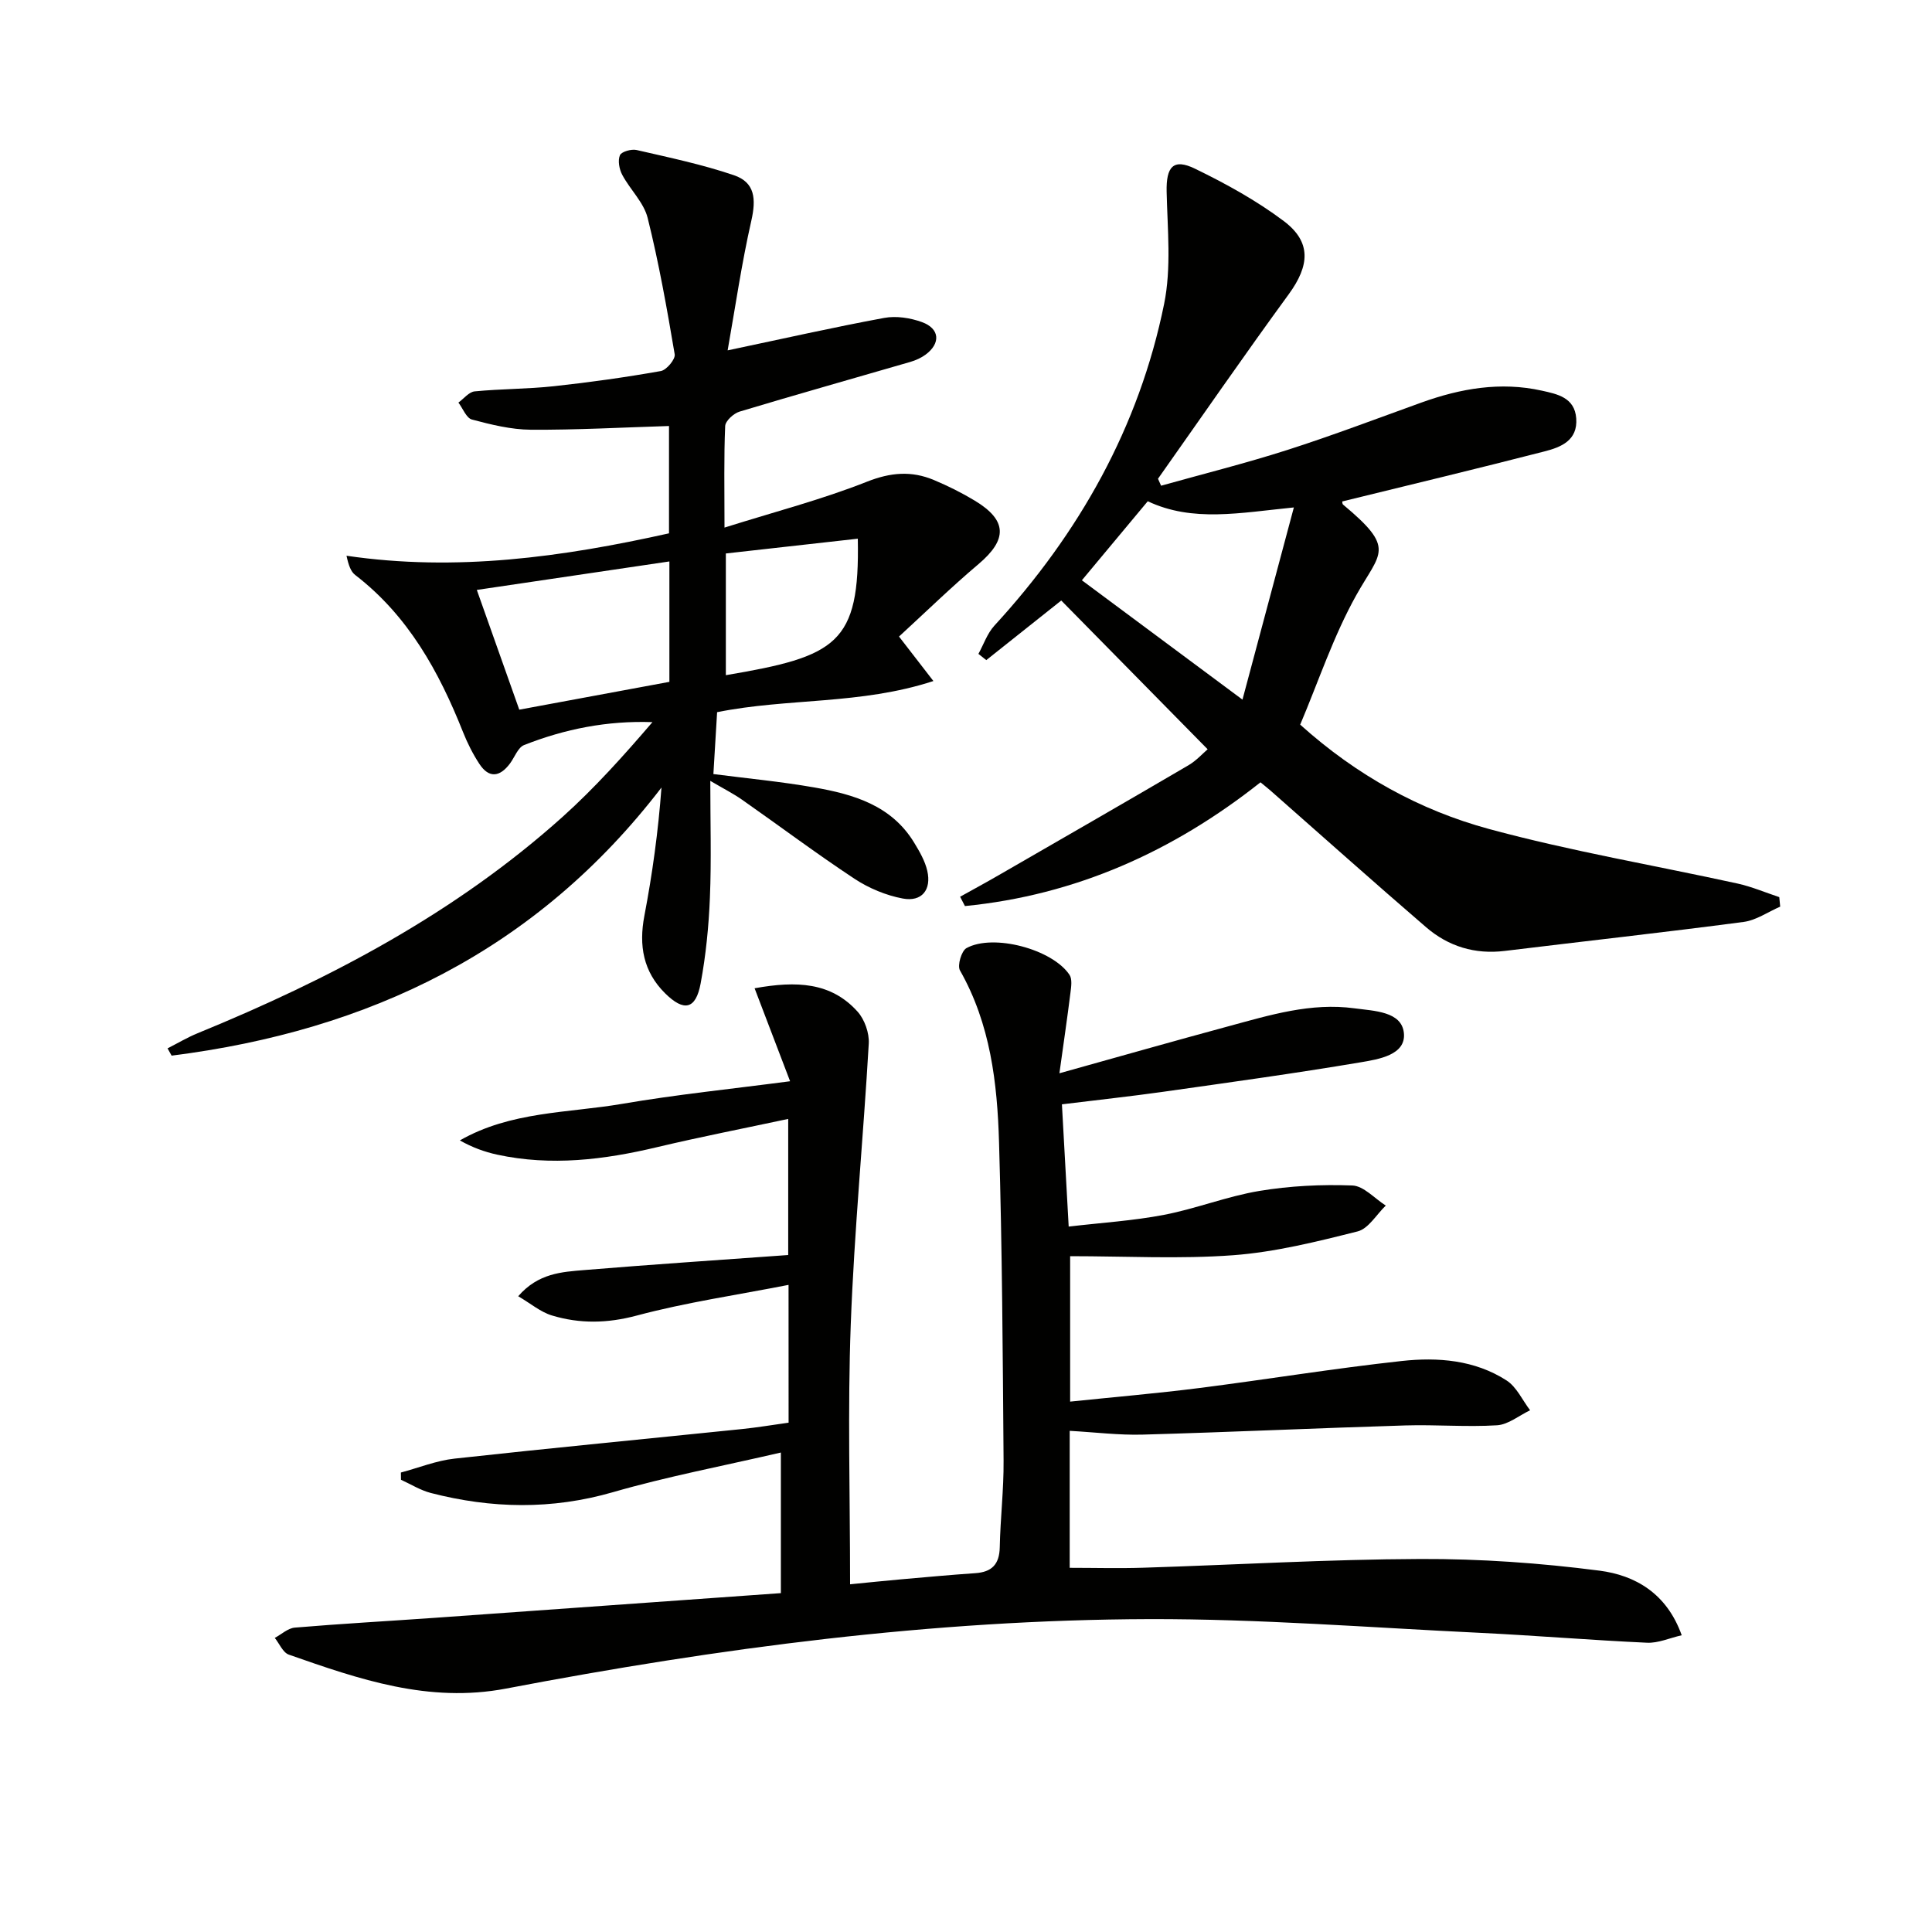
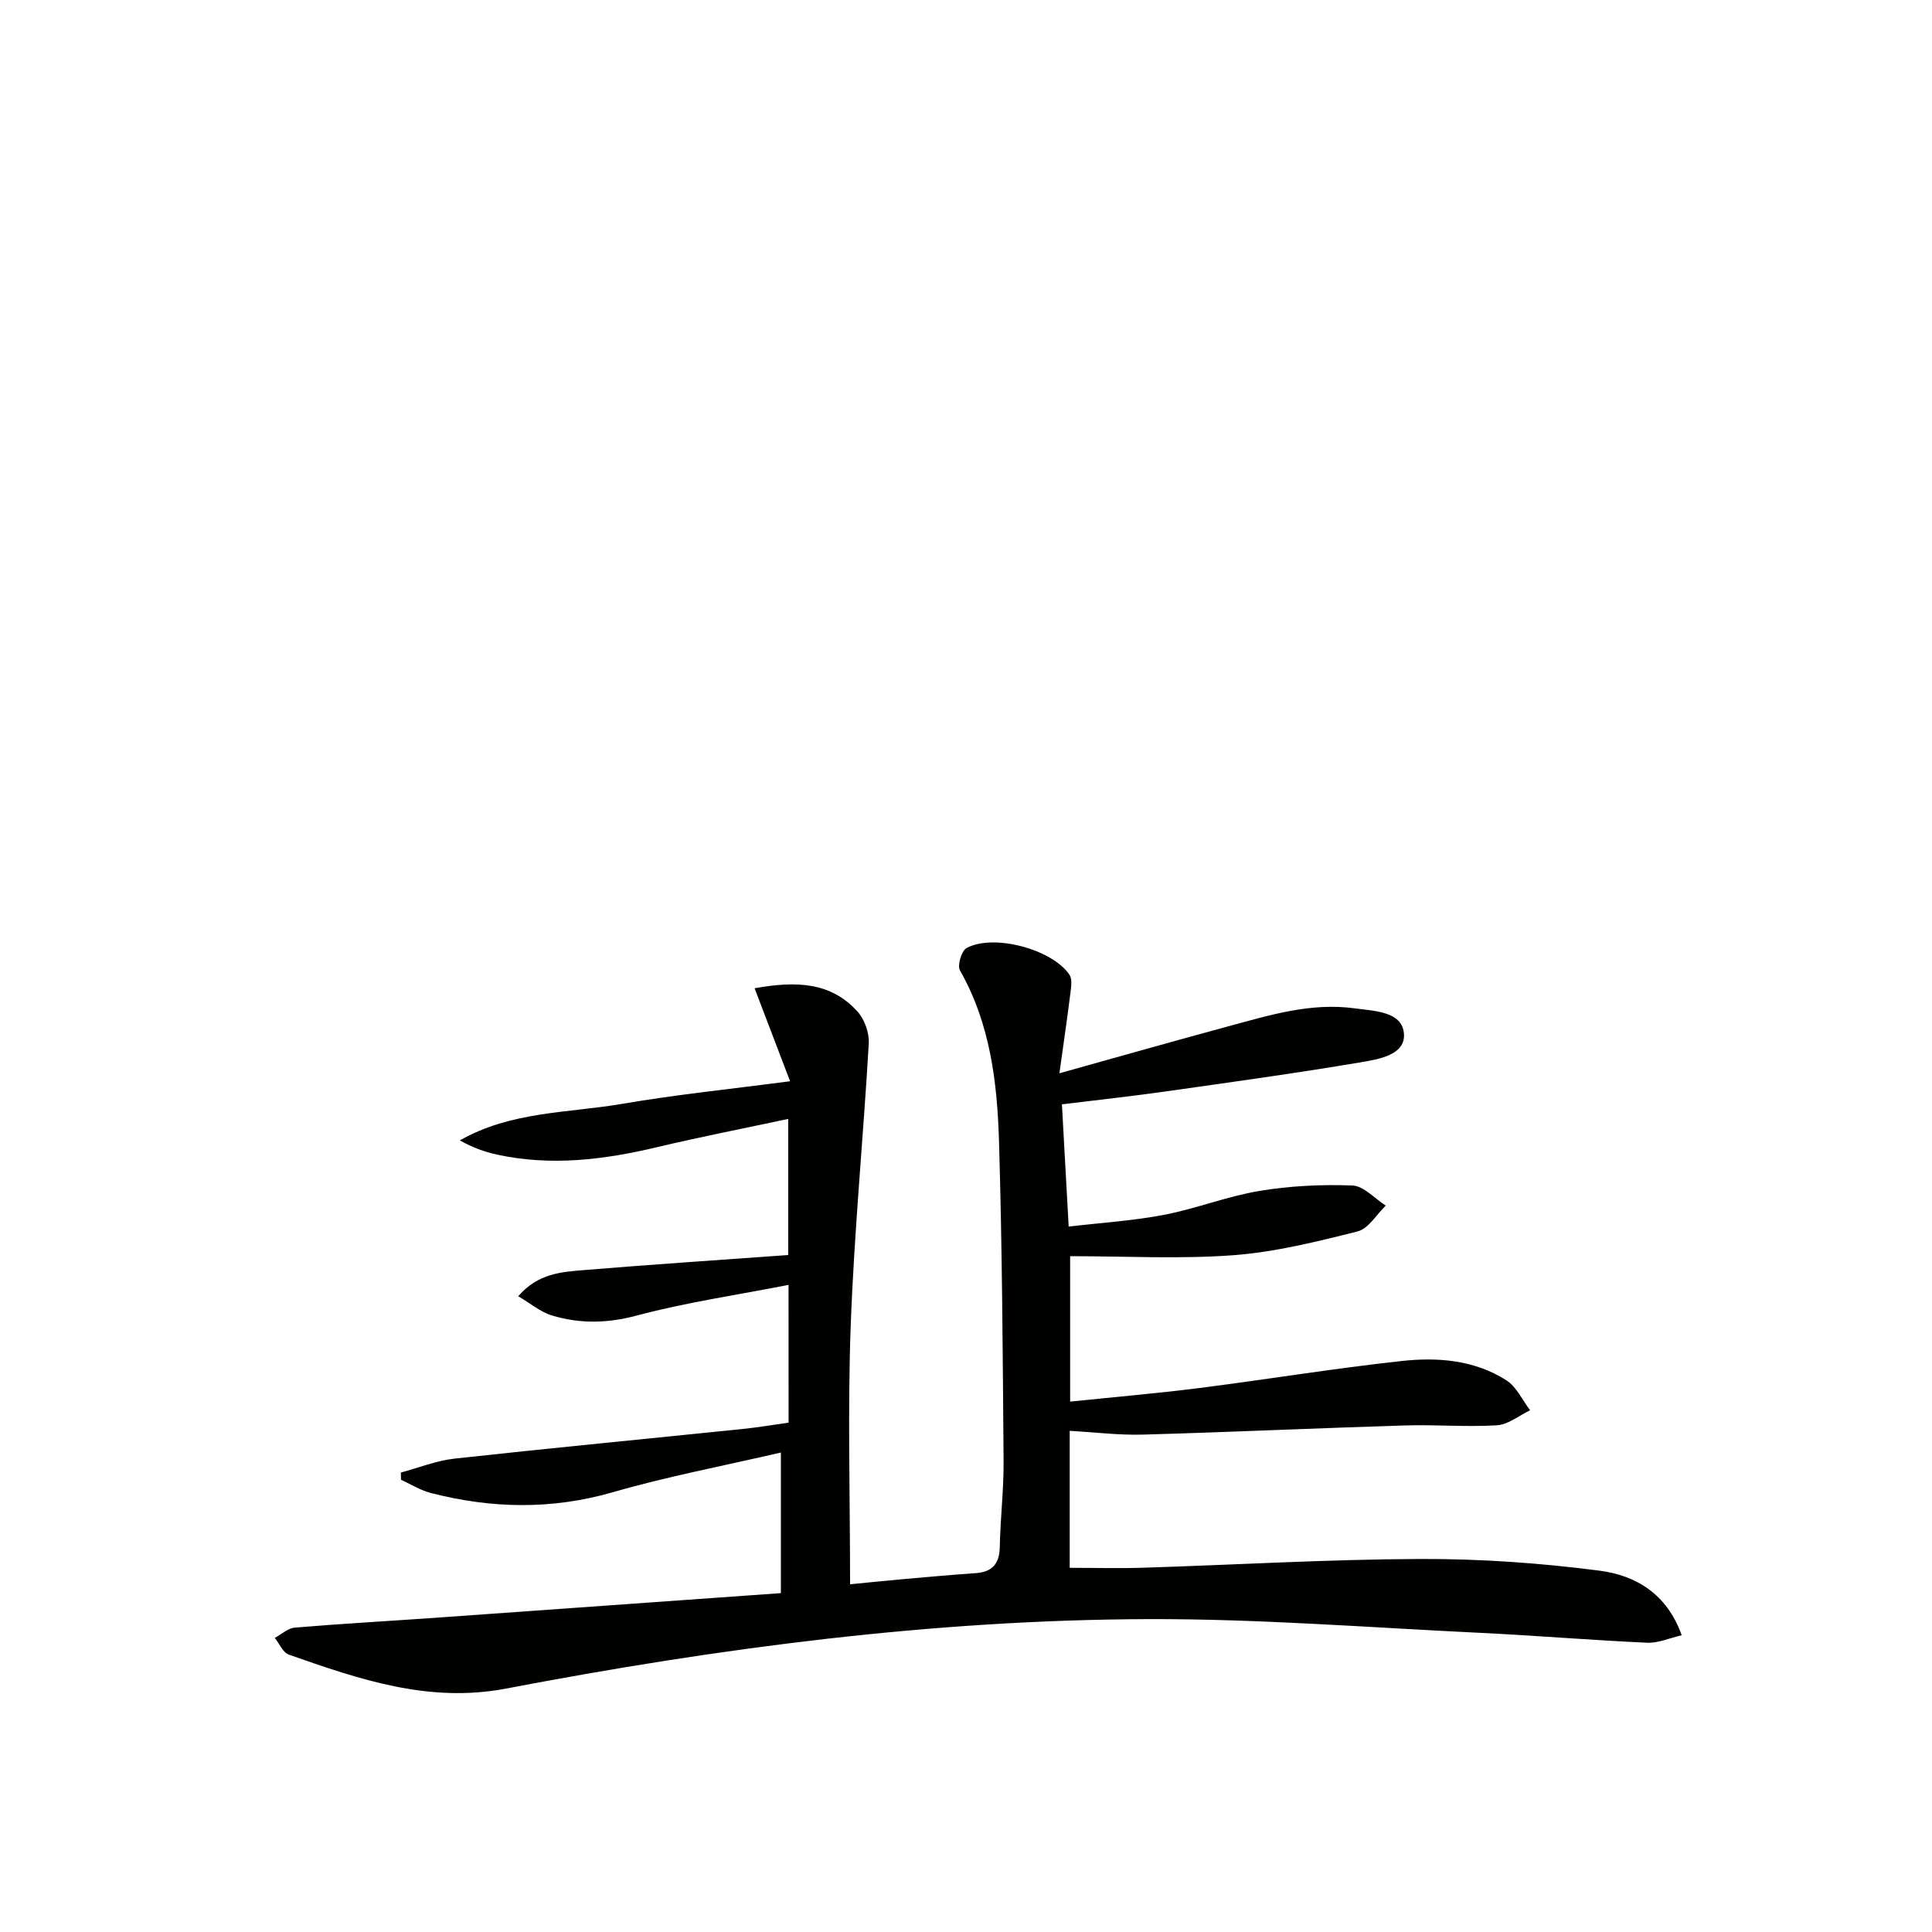
<svg xmlns="http://www.w3.org/2000/svg" enable-background="new 0 0 400 400" viewBox="0 0 400 400">
  <g fill="#010100">
    <path d="m163.26 266.02c-10.75 2.11-21.24 3.63-31.42 6.35-6.09 1.63-11.79 1.73-17.58-.02-2.35-.71-4.39-2.47-6.97-3.98 4.15-4.79 9.05-5.03 13.71-5.42 13.9-1.15 27.81-2.07 42.19-3.11 0-8.58 0-17.98 0-28.18-9.16 1.96-18.2 3.72-27.16 5.85-10.96 2.61-21.93 3.96-33.08 1.55-2.64-.57-5.2-1.51-7.74-2.95 10.55-6.04 22.36-5.65 33.6-7.57 11.25-1.93 22.63-3.08 34.77-4.68-2.37-6.2-4.77-12.51-7.35-19.25 8.7-1.57 15.85-1.26 21.33 4.85 1.45 1.62 2.43 4.41 2.31 6.59-1.12 19.4-3.01 38.76-3.73 58.17-.66 17.63-.14 35.3-.14 53.79 3.76-.37 7.12-.72 10.49-1.02 5.14-.45 10.27-.93 15.42-1.28 3.44-.23 5.01-1.83 5.08-5.38.12-5.98.84-11.95.79-17.92-.17-21.98-.29-43.96-.94-65.92-.36-12.29-1.79-24.5-8.09-35.58-.58-1.02.31-4.03 1.34-4.61 5.55-3.06 17.8.22 21.34 5.53.59.88.35 2.46.2 3.68-.65 5.21-1.42 10.42-2.29 16.7 12.51-3.49 23.79-6.7 35.11-9.76 8.49-2.3 16.96-4.91 25.97-3.69 4.11.55 9.79.64 10.24 5.12.47 4.57-5.3 5.44-9.02 6.07-13.58 2.29-27.23 4.17-40.87 6.1-6.72.95-13.47 1.67-20.91 2.59.46 8.28.9 16.33 1.4 25.31 6.78-.8 13.34-1.2 19.74-2.43 6.65-1.28 13.07-3.84 19.74-4.95 6.32-1.05 12.84-1.37 19.24-1.13 2.36.09 4.62 2.7 6.93 4.16-1.93 1.85-3.58 4.78-5.83 5.35-8.47 2.13-17.08 4.28-25.75 4.93-11.07.82-22.26.2-33.77.2v30.11c9.01-.94 17.88-1.69 26.71-2.81 13.99-1.78 27.92-4.07 41.94-5.6 7.48-.82 15.12-.22 21.71 4.03 2.08 1.34 3.27 4.07 4.87 6.17-2.28 1.09-4.51 2.96-6.84 3.11-6.3.39-12.65-.16-18.97.03-18.12.55-36.24 1.39-54.37 1.9-4.94.14-9.89-.49-15.14-.78v28.36c5.07 0 10.15.14 15.22-.02 19.13-.6 38.25-1.74 57.38-1.81 12.38-.05 24.83.83 37.11 2.42 7.3.95 13.89 4.64 17 13.37-2.52.58-4.87 1.65-7.16 1.55-11.61-.53-23.2-1.5-34.81-2.06-22.76-1.09-45.53-2.89-68.29-2.83-44.83.13-89.17 5.99-133.14 14.38-16.04 3.06-30.45-1.93-44.99-7.03-1.22-.43-1.95-2.28-2.9-3.46 1.38-.74 2.72-2.01 4.15-2.13 9.61-.81 19.24-1.34 28.87-2.02 23.84-1.69 47.68-3.4 71.76-5.12 0-9.61 0-18.68 0-29.11-11.96 2.78-23.51 4.96-34.76 8.21-12.69 3.66-25.16 3.41-37.73.16-2.15-.56-4.11-1.8-6.16-2.73-.01-.5-.01-1-.02-1.5 3.71-.99 7.36-2.47 11.12-2.88 19.82-2.18 39.67-4.08 59.5-6.12 3.12-.32 6.23-.84 9.65-1.32-.01-9.25-.01-18.32-.01-28.53z" />
-     <path d="m150.65 72.54c11.69-2.46 22.02-4.8 32.42-6.72 2.48-.46 5.39-.01 7.79.86 3.73 1.35 3.94 4.41.75 6.76-.92.67-2.04 1.17-3.14 1.49-11.78 3.43-23.6 6.75-35.35 10.29-1.23.37-2.93 1.92-2.98 2.99-.28 6.46-.14 12.93-.14 21.02 10.43-3.28 20.18-5.81 29.47-9.49 4.92-1.95 9.25-2.3 13.88-.36 2.91 1.22 5.76 2.64 8.46 4.27 6.76 4.08 6.8 8.05.77 13.15-5.68 4.8-11.02 10.01-16.45 14.99 2.53 3.28 4.52 5.84 7.12 9.21-15.09 4.94-30.11 3.49-44.78 6.45-.25 4.18-.51 8.43-.77 12.81 6.86.89 13.92 1.55 20.89 2.77 8.13 1.42 15.99 3.71 20.68 11.44 1.11 1.82 2.24 3.77 2.71 5.81.91 3.94-1.13 6.49-5.07 5.75-3.47-.65-7.02-2.13-9.98-4.08-7.91-5.22-15.5-10.92-23.27-16.36-1.85-1.3-3.89-2.32-6.6-3.92 0 8.63.24 16.39-.08 24.14-.24 5.95-.83 11.94-1.92 17.8-1 5.38-3.44 5.93-7.38 2.02-4.49-4.46-5.45-9.85-4.27-16.02 1.66-8.7 2.87-17.48 3.54-26.56-25.92 33.81-60.6 50.35-101.42 55.51-.28-.5-.56-1.01-.84-1.51 2.07-1.05 4.08-2.25 6.22-3.13 27.4-11.22 53.38-24.88 75.58-44.81 6.64-5.97 12.64-12.66 18.59-19.6-9.37-.33-18.14 1.42-26.56 4.74-1.28.5-1.96 2.51-2.93 3.82-2.07 2.78-4.33 3.15-6.34.09-1.35-2.06-2.48-4.31-3.39-6.6-4.98-12.53-11.35-24.07-22.31-32.51-.9-.69-1.37-1.95-1.81-3.99 22.72 3.34 44.71.28 66.77-4.64 0-7.51 0-15.08 0-22.22-9.74.3-19.18.83-28.61.77-4.08-.03-8.21-1.05-12.19-2.11-1.16-.31-1.88-2.29-2.8-3.51 1.12-.81 2.18-2.21 3.37-2.32 5.45-.53 10.96-.48 16.4-1.07 7.41-.8 14.8-1.84 22.14-3.14 1.18-.21 3.04-2.45 2.87-3.46-1.6-9.46-3.28-18.94-5.6-28.24-.8-3.21-3.64-5.87-5.26-8.92-.62-1.16-.95-2.95-.48-4.06.32-.75 2.39-1.33 3.46-1.08 6.77 1.56 13.6 2.99 20.15 5.22 4.34 1.48 4.63 4.88 3.58 9.48-1.99 8.76-3.28 17.7-4.89 26.78zm-12.06 43.7c-13.57 2.01-26.46 3.92-39.87 5.9 3.1 8.75 5.96 16.8 8.79 24.79 10.68-1.98 20.87-3.87 31.08-5.76 0-8.17 0-16.1 0-24.93zm39.01-4.71c-9.43 1.06-18.41 2.06-27.32 3.06v25.2c22.96-3.89 27.75-6.46 27.32-28.26z" />
-     <path d="m240.39 100.56c8.74-2.45 17.56-4.65 26.2-7.42 9.33-2.99 18.49-6.48 27.71-9.8 8.11-2.92 16.38-4.36 24.92-2.46 3.2.71 6.79 1.41 7.12 5.72.35 4.61-3.18 5.99-6.57 6.86-13.92 3.58-27.9 6.93-41.87 10.36.02.07-.02.5.18.66 11 9.17 7.72 9.79 2.72 18.75-4.73 8.46-7.81 17.83-11.61 26.8 11.75 10.56 24.79 17.72 39.12 21.61 16.92 4.59 34.29 7.53 51.44 11.29 2.94.65 5.76 1.86 8.63 2.81.06.66.13 1.31.19 1.97-2.53 1.09-4.97 2.83-7.6 3.17-16.46 2.17-32.96 3.99-49.44 6-6.17.75-11.64-.93-16.24-4.88-10.84-9.33-21.51-18.87-32.25-28.32-.62-.54-1.26-1.04-2.07-1.71-18.11 14.34-38.3 23.37-61.19 25.62-.33-.64-.67-1.29-1-1.93 2.7-1.5 5.41-2.97 8.09-4.52 13.07-7.54 26.15-15.06 39.17-22.69 1.68-.98 3.04-2.52 3.99-3.32-10.17-10.33-20.19-20.51-30.31-30.8-5.03 4-10.27 8.17-15.52 12.34-.54-.43-1.08-.86-1.63-1.29 1.08-1.96 1.83-4.23 3.3-5.84 17.57-19.13 29.96-41.1 35.15-66.62 1.52-7.47.69-15.48.52-23.23-.11-5.15 1.36-6.96 5.88-4.76 6.38 3.1 12.71 6.58 18.36 10.83 5.77 4.34 5.38 9.21 1.04 15.16-9.2 12.6-18.07 25.45-27.07 38.2.23.49.44.96.64 1.44zm27.49 4.5c-11.2 1.11-20.93 3.11-30.25-1.28-4.69 5.62-9.23 11.07-13.64 16.36 10.85 8.06 21.58 16.03 33.25 24.71 3.61-13.48 6.98-26.08 10.64-39.79z" />
  </g>
</svg>